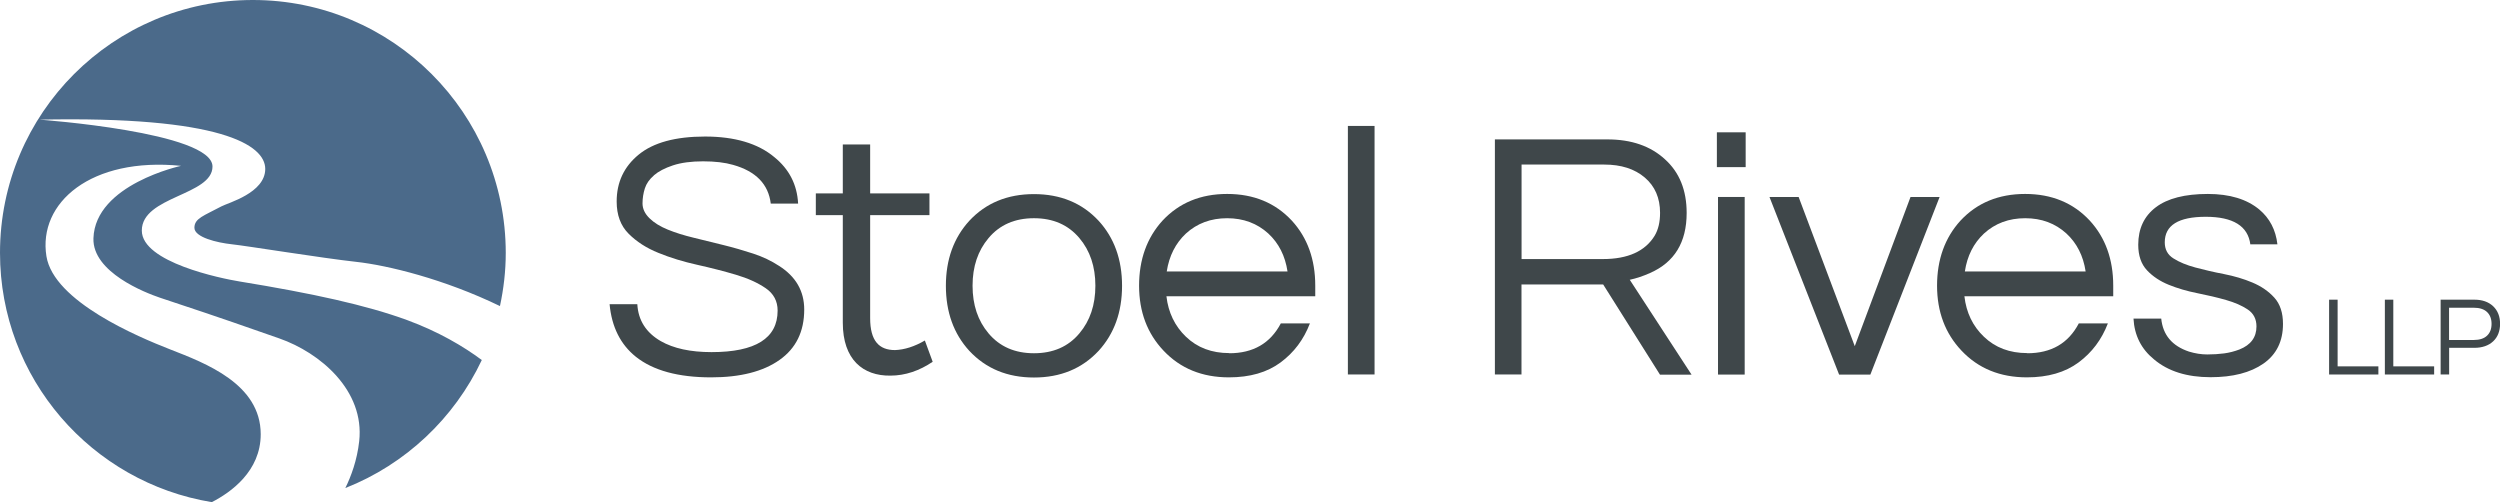
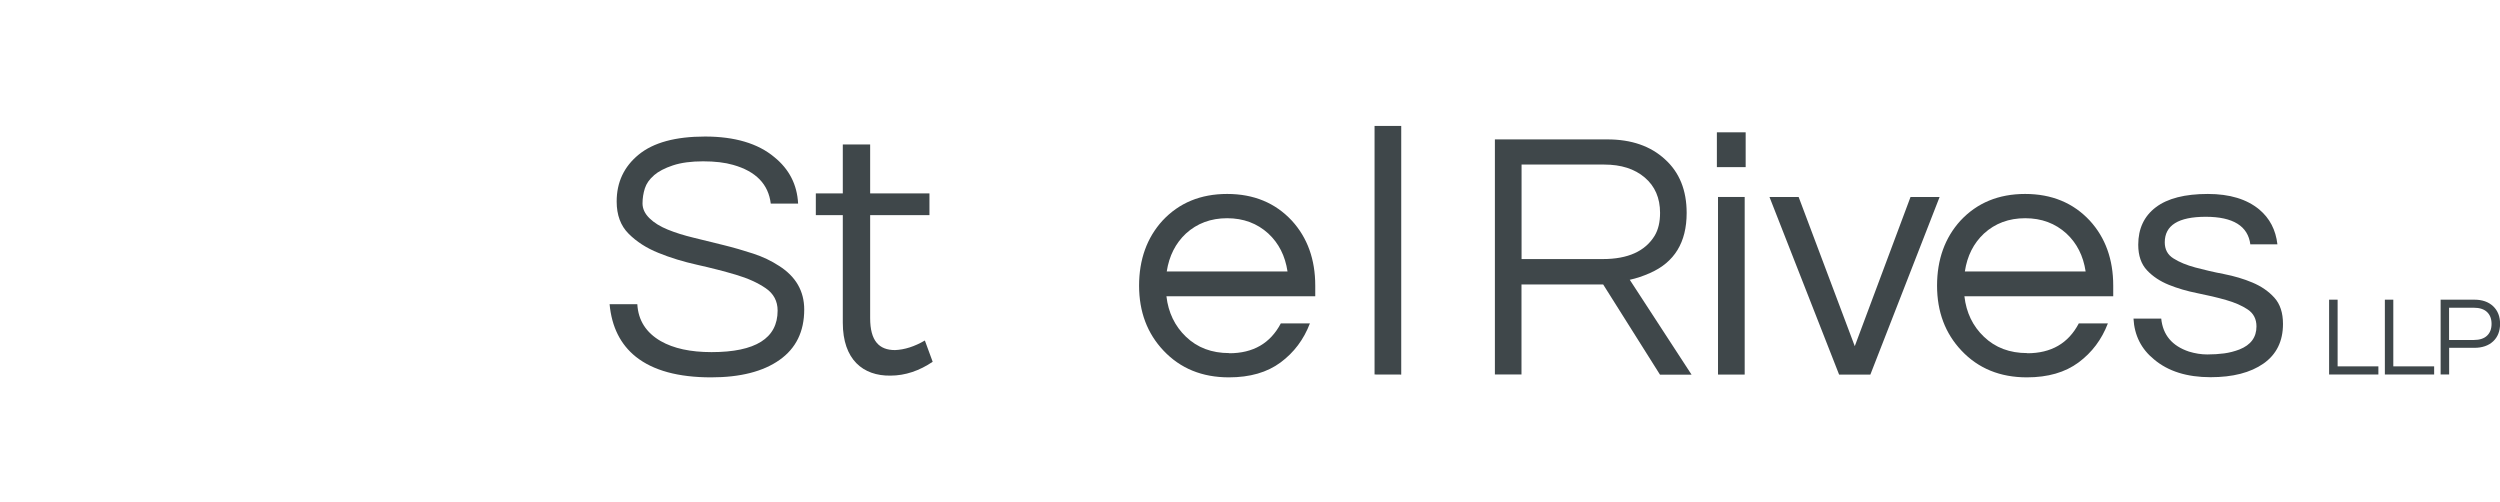
<svg xmlns="http://www.w3.org/2000/svg" id="Layer_2" data-name="Layer 2" viewBox="0 0 331.78 66.63">
  <defs>
    <style>
      .cls-1 {
        fill: #4b6a8a;
      }

      .cls-2 {
        fill: #3f474a;
      }
    </style>
  </defs>
  <g id="Layer_1-2" data-name="Layer 1">
-     <path class="cls-1" d="M24.16,22.01c.2.02.6.06,1,.1.51.05.79.08.89.09-.14-.01-.5-.05-.89-.09-.27-.03-.59-.06-1-.1M66.35,40.62c.49-2.28.77-4.64.77-7.06C67.11,15.02,52.09,0,33.56,0S0,15.02,0,33.56c0,16.67,12.17,30.47,28.11,33.08,2.52-1.29,6.49-4.1,6.49-9.01,0-6.69-7.35-9.44-12.04-11.27-4.16-1.63-15.44-6.33-16.4-12.36-1.13-7.1,5.92-13.19,17.87-11.99,0,0-11.4,2.45-11.63,9.61-.15,4.51,6.89,7.23,8.8,7.88,5.71,1.93,5.16,1.66,15.86,5.41,5.43,1.9,11.35,6.9,10.61,13.64-.28,2.54-1.08,4.67-1.84,6.22,7.99-3.15,14.47-9.27,18.11-16.99-2.49-1.85-5.76-3.77-9.91-5.3-5.41-1.98-12.53-3.54-22.27-5.13-2.37-.39-12.94-2.53-12.94-6.75,0-4.57,9.38-4.65,9.38-8.5,0-4.58-22.97-6.22-22.97-6.22,24.07-.5,29.97,3.35,29.97,6.54s-4.93,4.49-5.82,4.97c-2.33,1.25-3.58,1.58-3.58,2.84s3,1.98,4.97,2.19c1.97.21,12.08,1.85,16.49,2.33,4.18.46,11.66,2.27,19.09,5.87" />
    <g>
      <path class="cls-2" d="M86.78,23.28c-.6.52-1,1.09-1.2,1.72-.2.63-.31,1.3-.31,2s.31,1.36.92,1.96c.61.6,1.42,1.1,2.43,1.51,1,.41,2.15.77,3.44,1.08,1.29.31,2.6.64,3.94.97,1.34.33,2.65.71,3.94,1.13,1.29.42,2.43.97,3.44,1.63,2.23,1.41,3.35,3.35,3.35,5.8,0,2.92-1.09,5.15-3.28,6.69-2.18,1.54-5.21,2.31-9.07,2.31-4.37,0-7.7-.91-9.99-2.73-2.04-1.63-3.21-3.96-3.49-6.98h3.68c.12,2.14,1.16,3.77,3.11,4.9,1.7.97,3.94,1.46,6.74,1.46,5.84,0,8.77-1.84,8.77-5.51,0-1.26-.53-2.25-1.58-2.97-1.05-.72-2.37-1.32-3.96-1.79-1.59-.47-3.3-.91-5.14-1.32-1.84-.41-3.55-.93-5.14-1.58-1.59-.64-2.91-1.49-3.96-2.55-1.05-1.05-1.58-2.47-1.58-4.27,0-2.55.97-4.62,2.92-6.22,1.95-1.6,4.89-2.4,8.81-2.4s7.02.91,9.19,2.73c1.98,1.6,3.03,3.66,3.16,6.17h-3.63c-.31-2.58-1.98-4.29-5-5.14-1.07-.31-2.4-.47-3.98-.47s-2.92.18-4.01.54c-1.08.36-1.92.8-2.52,1.32Z" />
      <path class="cls-2" d="M123.78,48.01c-1.74,1.18-3.63,1.84-5.61,1.84-3.63.05-6.32-2.12-6.32-7.02v-14.28h-3.58v-2.88h3.58v-6.5h3.63v6.5h7.87v2.88h-7.87v13.67c0,3.02,1.18,4.24,3.3,4.24,1.27-.05,2.59-.47,3.96-1.27l1.04,2.83Z" />
-       <path class="cls-2" d="M137.22,25.76c3.52,0,6.38,1.18,8.58,3.54,2.07,2.26,3.11,5.14,3.11,8.63s-1.04,6.36-3.11,8.63c-2.2,2.36-5.06,3.54-8.58,3.54s-6.38-1.18-8.58-3.54c-2.07-2.26-3.11-5.14-3.11-8.63s1.04-6.36,3.11-8.63c2.2-2.36,5.06-3.54,8.58-3.54ZM137.22,46.88c2.55,0,4.56-.88,6.03-2.64,1.41-1.67,2.12-3.77,2.12-6.32s-.71-4.65-2.12-6.32c-1.48-1.76-3.49-2.64-6.03-2.64s-4.56.88-6.03,2.64c-1.41,1.67-2.12,3.77-2.12,6.32s.71,4.65,2.12,6.32c1.48,1.76,3.49,2.64,6.03,2.64Z" />
      <path class="cls-2" d="M163.14,46.88c3.17,0,5.45-1.32,6.84-3.96h3.86c-.82,2.14-2.11,3.86-3.89,5.18-1.78,1.32-4.06,1.98-6.86,1.98-3.55,0-6.44-1.18-8.67-3.54-2.17-2.29-3.25-5.17-3.25-8.63s1.04-6.36,3.11-8.63c2.2-2.36,5.06-3.54,8.58-3.54s6.38,1.18,8.58,3.54c2.07,2.26,3.11,5.14,3.11,8.63v1.41h-19.75c.25,2.17,1.12,3.96,2.59,5.37,1.51,1.45,3.42,2.17,5.75,2.17ZM162.86,28.96c-2.17,0-3.99.68-5.47,2.03-1.38,1.29-2.23,2.97-2.55,5.04h16.03c-.31-2.07-1.16-3.75-2.55-5.04-1.48-1.35-3.3-2.03-5.47-2.03Z" />
-       <path class="cls-2" d="M182.42,49.7h-3.54V16.71h3.54v33Z" />
+       <path class="cls-2" d="M182.42,49.7V16.71h3.54v33Z" />
      <path class="cls-2" d="M201.93,49.7h-3.54v-31.2h14.94c3.17,0,5.72.88,7.63,2.64,1.92,1.73,2.88,4.1,2.88,7.12,0,3.9-1.62,6.55-4.86,7.97-.91.41-1.81.71-2.69.9l8.2,12.59h-4.19l-7.54-11.97h-10.84v11.97ZM201.93,34.38h10.79c3.33,0,5.62-1.04,6.88-3.11.47-.79.71-1.79.71-3.02,0-1.98-.68-3.54-2.03-4.69-1.35-1.15-3.14-1.72-5.37-1.72h-10.98v12.54Z" />
      <path class="cls-2" d="M231.67,17.56v4.62h-3.82v-4.62h3.82ZM228,26.14h3.54v23.57h-3.54v-23.57Z" />
      <path class="cls-2" d="M257.41,26.14l-9.19,23.57h-4.15l-9.24-23.57h3.87l7.45,19.8,7.4-19.8h3.87Z" />
      <path class="cls-2" d="M269.05,46.88c3.17,0,5.45-1.32,6.83-3.96h3.86c-.82,2.14-2.11,3.86-3.89,5.18-1.78,1.32-4.06,1.98-6.86,1.98-3.55,0-6.44-1.18-8.67-3.54-2.17-2.29-3.25-5.17-3.25-8.63s1.04-6.36,3.11-8.63c2.2-2.36,5.06-3.54,8.58-3.54s6.38,1.18,8.58,3.54c2.07,2.26,3.11,5.14,3.11,8.63v1.41h-19.75c.25,2.17,1.11,3.96,2.59,5.37,1.51,1.45,3.42,2.17,5.75,2.17ZM268.77,28.96c-2.17,0-3.99.68-5.47,2.03-1.38,1.29-2.23,2.97-2.54,5.04h16.03c-.31-2.07-1.16-3.75-2.55-5.04-1.48-1.35-3.3-2.03-5.47-2.03Z" />
      <path class="cls-2" d="M298.65,32.45c-.31-2.45-2.29-3.68-5.92-3.68s-5.44,1.13-5.44,3.39c0,.94.38,1.66,1.16,2.14.77.49,1.74.89,2.9,1.2,1.16.31,2.43.61,3.79.87,1.37.27,2.63.64,3.79,1.13,1.16.49,2.13,1.15,2.9,2,.77.85,1.15,2.01,1.15,3.49,0,2.29-.86,4.05-2.59,5.26-1.73,1.21-4.07,1.81-7.02,1.81-3.14,0-5.64-.79-7.5-2.36-1.7-1.38-2.61-3.19-2.73-5.42h3.68c.22,2.17,1.44,3.63,3.68,4.38.82.25,1.63.38,2.43.38s1.55-.05,2.24-.14c.69-.09,1.37-.27,2.03-.52,1.51-.6,2.26-1.62,2.26-3.06,0-.97-.38-1.72-1.15-2.24-.77-.52-1.74-.94-2.9-1.27s-2.43-.63-3.79-.9c-1.37-.27-2.63-.64-3.79-1.11-1.16-.47-2.13-1.11-2.9-1.93-.77-.82-1.16-1.95-1.16-3.39,0-2.14.78-3.79,2.33-4.97,1.55-1.18,3.86-1.77,6.91-1.77,2.89,0,5.17.69,6.83,2.07,1.38,1.16,2.18,2.7,2.4,4.62h-3.58Z" />
      <path class="cls-2" d="M310.23,39.77v8.85h5.41v1.08h-6.54v-9.93h1.12Z" />
      <path class="cls-2" d="M317.62,39.77v8.85h5.42v1.08h-6.54v-9.93h1.12Z" />
      <path class="cls-2" d="M325.02,49.7h-1.12v-9.93h4.47c1.05,0,1.88.29,2.5.87.61.58.92,1.36.92,2.33s-.31,1.76-.92,2.33-1.45.86-2.5.86h-3.34v3.54ZM325.02,40.84v4.28h3.27c.78,0,1.37-.19,1.77-.57.4-.38.6-.9.6-1.57s-.2-1.19-.6-1.57c-.4-.38-.99-.57-1.77-.57h-3.27Z" />
    </g>
  </g>
</svg>